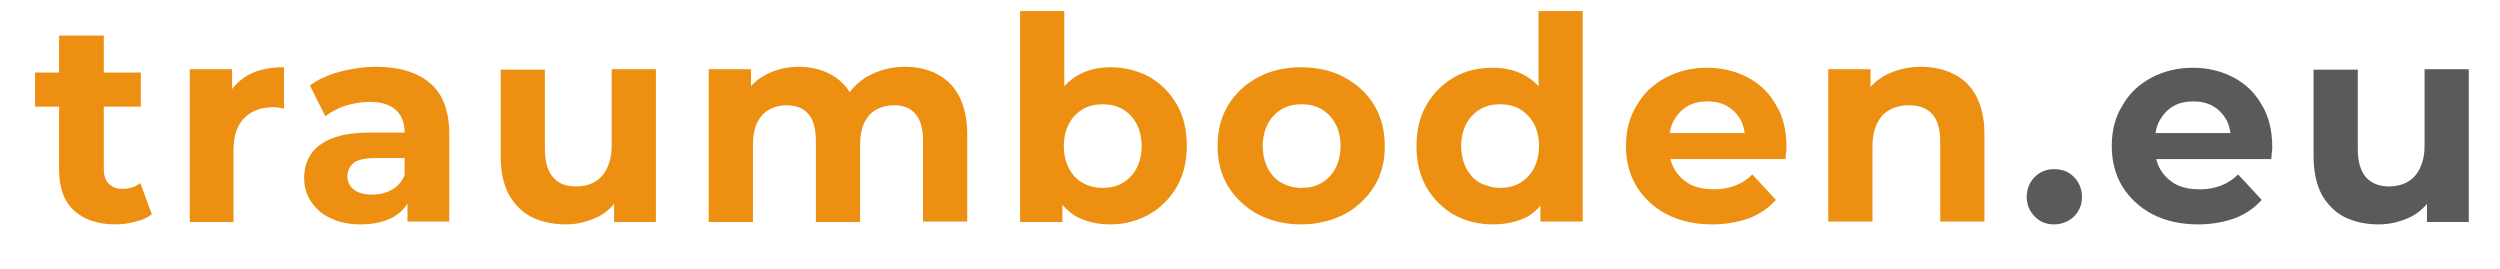
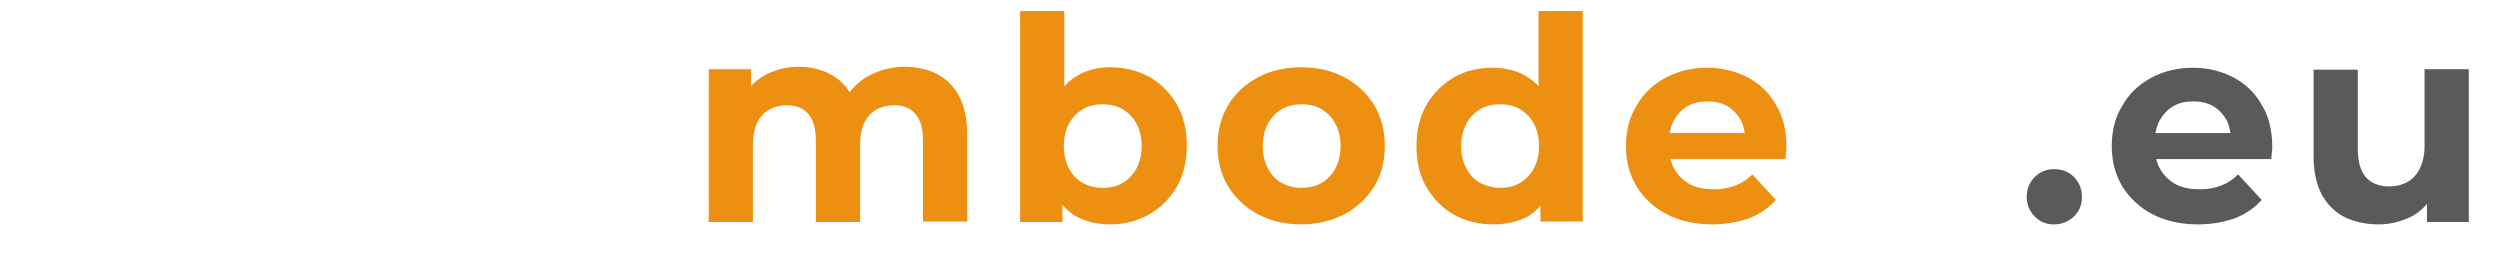
<svg xmlns="http://www.w3.org/2000/svg" version="1.1" id="Ebene_1" x="0px" y="0px" viewBox="0 0 520.3 55.9" style="enable-background:new 0 0 520.3 55.9;" xml:space="preserve">
  <style type="text/css">
	.st0{fill:#ED8F10;}
	.st1{fill:#5B5A5A;}
</style>
  <g>
-     <path class="st0" d="M7.3,22.2v-7.1h22v7.1H7.3z M24.1,46.7c-3.7,0-6.7-1-8.7-2.9c-2.1-1.9-3.1-4.8-3.1-8.5V7.4h9.3v27.7   c0,1.3,0.3,2.4,1,3.1c0.7,0.7,1.6,1.1,2.8,1.1c1.5,0,2.8-0.4,3.8-1.2l2.4,6.5c-0.9,0.7-2,1.2-3.3,1.5   C26.9,46.5,25.5,46.7,24.1,46.7z" />
-     <path class="st0" d="M39.5,46.2V14.4h8.8v9L47,20.8c0.9-2.2,2.5-3.9,4.5-5.1c2.1-1.2,4.6-1.7,7.6-1.7v8.6c-0.4-0.1-0.7-0.1-1-0.2   c-0.3,0-0.7-0.1-1-0.1c-2.6,0-4.7,0.7-6.2,2.2c-1.5,1.5-2.3,3.7-2.3,6.7v15H39.5z" />
-     <path class="st0" d="M75.1,46.7c-2.4,0-4.5-0.4-6.3-1.3c-1.8-0.8-3.1-2-4.1-3.5c-1-1.5-1.4-3.1-1.4-4.9c0-1.9,0.5-3.5,1.4-4.9   c0.9-1.4,2.4-2.5,4.4-3.3c2-0.8,4.6-1.2,7.9-1.2h8.4v5.3h-7.4c-2.2,0-3.7,0.4-4.5,1.1c-0.8,0.7-1.2,1.6-1.2,2.7   c0,1.2,0.5,2.1,1.4,2.8c0.9,0.7,2.2,1,3.8,1c1.6,0,3-0.4,4.2-1.1s2.1-1.8,2.6-3.2l1.4,4.3c-0.7,2-1.9,3.5-3.7,4.6   C80.2,46.1,77.9,46.7,75.1,46.7z M84.8,46.2V40l-0.6-1.4V27.5c0-2-0.6-3.5-1.8-4.6c-1.2-1.1-3-1.7-5.5-1.7c-1.7,0-3.4,0.3-5,0.8   c-1.6,0.5-3,1.3-4.2,2.2l-3.2-6.4c1.7-1.3,3.8-2.2,6.3-2.9c2.4-0.6,4.9-1,7.4-1c4.8,0,8.6,1.1,11.3,3.4c2.7,2.3,4,5.8,4,10.7v18.1   H84.8z" />
-     <path class="st0" d="M117.8,46.7c-2.7,0-5-0.5-7.1-1.5c-2-1-3.6-2.6-4.8-4.7c-1.1-2.1-1.7-4.8-1.7-8v-18h9.2v16.5   c0,2.7,0.6,4.6,1.7,5.9s2.7,1.9,4.8,1.9c1.4,0,2.7-0.3,3.8-0.9c1.1-0.6,2-1.6,2.6-2.8c0.6-1.3,1-2.8,1-4.7V14.4h9.2v31.8h-8.7v-8.8   l1.6,2.6c-1.1,2.2-2.7,3.9-4.7,5C122.5,46.1,120.2,46.7,117.8,46.7z" />
    <path class="st0" d="M188.3,13.9c2.5,0,4.8,0.5,6.7,1.5c1.9,1,3.5,2.5,4.6,4.6c1.1,2.1,1.7,4.7,1.7,7.9v18.2h-9.2V29.4   c0-2.6-0.5-4.5-1.6-5.7c-1-1.2-2.5-1.8-4.4-1.8c-1.4,0-2.6,0.3-3.7,0.9c-1.1,0.6-1.9,1.5-2.5,2.7c-0.6,1.2-0.9,2.8-0.9,4.7v16h-9.2   V29.4c0-2.6-0.5-4.5-1.6-5.7c-1-1.2-2.6-1.8-4.5-1.8c-1.3,0-2.5,0.3-3.6,0.9c-1.1,0.6-1.9,1.5-2.5,2.7c-0.6,1.2-0.9,2.8-0.9,4.7v16   h-9.2V14.4h8.8V23l-1.7-2.5c1.1-2.2,2.6-3.8,4.7-4.9c2-1.1,4.4-1.7,6.9-1.7c2.9,0,5.5,0.7,7.7,2.2c2.2,1.5,3.7,3.7,4.4,6.8   l-3.2-0.9c1.1-2.4,2.8-4.4,5.1-5.9C182.6,14.7,185.3,13.9,188.3,13.9z" />
    <path class="st0" d="M212.3,46.2V2.3h9.2v18.5l-0.6,9.4l0.2,9.5v6.5H212.3z M231,46.7c-2.7,0-5.1-0.6-7.1-1.7c-2-1.2-3.6-3-4.6-5.4   c-1.1-2.4-1.6-5.5-1.6-9.2c0-3.7,0.6-6.8,1.7-9.2c1.1-2.4,2.7-4.2,4.7-5.4s4.3-1.8,7-1.8c3,0,5.7,0.7,8.1,2   c2.4,1.4,4.3,3.3,5.7,5.7c1.4,2.4,2.1,5.3,2.1,8.6c0,3.3-0.7,6.2-2.1,8.6c-1.4,2.4-3.3,4.3-5.7,5.7C236.7,46,234,46.7,231,46.7z    M229.5,39.1c1.5,0,2.9-0.3,4.1-1c1.2-0.7,2.2-1.7,2.9-3c0.7-1.3,1.1-2.9,1.1-4.7c0-1.9-0.4-3.4-1.1-4.7c-0.7-1.3-1.7-2.3-2.9-3   c-1.2-0.7-2.6-1-4.1-1s-2.9,0.3-4.1,1c-1.2,0.7-2.2,1.7-2.9,3c-0.7,1.3-1.1,2.9-1.1,4.7c0,1.8,0.4,3.4,1.1,4.7   c0.7,1.3,1.7,2.4,2.9,3C226.5,38.7,227.9,39.1,229.5,39.1z" />
    <path class="st0" d="M270.8,46.7c-3.3,0-6.3-0.7-9-2.1c-2.6-1.4-4.7-3.4-6.2-5.8c-1.5-2.5-2.2-5.3-2.2-8.4c0-3.2,0.7-6,2.2-8.5   c1.5-2.5,3.6-4.4,6.2-5.8c2.6-1.4,5.6-2.1,9-2.1c3.4,0,6.4,0.7,9,2.1c2.6,1.4,4.7,3.3,6.2,5.8c1.5,2.5,2.2,5.3,2.2,8.5   s-0.7,6-2.2,8.4c-1.5,2.4-3.6,4.4-6.2,5.8C277.2,45.9,274.1,46.7,270.8,46.7z M270.8,39.1c1.6,0,3-0.3,4.2-1c1.2-0.7,2.2-1.7,2.9-3   c0.7-1.3,1.1-2.9,1.1-4.7c0-1.9-0.4-3.4-1.1-4.7c-0.7-1.3-1.7-2.3-2.9-3c-1.2-0.7-2.6-1-4.1-1s-2.9,0.3-4.1,1   c-1.2,0.7-2.2,1.7-2.9,3c-0.7,1.3-1.1,2.9-1.1,4.7c0,1.8,0.4,3.4,1.1,4.7c0.7,1.3,1.7,2.4,2.9,3C267.9,38.7,269.3,39.1,270.8,39.1z   " />
    <path class="st0" d="M310.7,46.7c-3,0-5.7-0.7-8.1-2c-2.4-1.4-4.3-3.3-5.7-5.7c-1.4-2.4-2.1-5.3-2.1-8.6c0-3.3,0.7-6.2,2.1-8.6   c1.4-2.4,3.3-4.3,5.7-5.7c2.4-1.4,5.1-2,8.1-2c2.7,0,5,0.6,7,1.8s3.6,3,4.7,5.4c1.1,2.4,1.7,5.5,1.7,9.2c0,3.7-0.5,6.8-1.6,9.2   c-1.1,2.4-2.6,4.2-4.6,5.4C315.9,46.1,313.5,46.7,310.7,46.7z M312.2,39.1c1.5,0,2.9-0.3,4.1-1c1.2-0.7,2.2-1.7,2.9-3   c0.7-1.3,1.1-2.9,1.1-4.7c0-1.9-0.4-3.4-1.1-4.7c-0.7-1.3-1.7-2.3-2.9-3c-1.2-0.7-2.6-1-4.1-1c-1.5,0-2.9,0.3-4.1,1   c-1.2,0.7-2.2,1.7-2.9,3c-0.7,1.3-1.1,2.9-1.1,4.7c0,1.8,0.4,3.4,1.1,4.7c0.7,1.3,1.7,2.4,2.9,3C309.4,38.7,310.7,39.1,312.2,39.1z    M320.6,46.2v-6.5l0.2-9.5l-0.6-9.4V2.3h9.2v43.8H320.6z" />
    <path class="st0" d="M356.4,46.7c-3.6,0-6.8-0.7-9.5-2.1c-2.7-1.4-4.8-3.4-6.3-5.8c-1.5-2.5-2.2-5.3-2.2-8.4c0-3.2,0.7-6,2.2-8.4   c1.4-2.5,3.4-4.4,6-5.8c2.6-1.4,5.5-2.1,8.7-2.1c3.1,0,5.9,0.7,8.4,2c2.5,1.3,4.5,3.2,5.9,5.7c1.5,2.4,2.2,5.4,2.2,8.8   c0,0.4,0,0.8-0.1,1.2c0,0.5-0.1,0.9-0.1,1.3h-25.8v-5.4h21l-3.6,1.6c0-1.7-0.3-3.1-0.9-4.3c-0.7-1.2-1.6-2.2-2.8-2.9   c-1.2-0.7-2.6-1-4.1-1c-1.6,0-3,0.3-4.2,1c-1.2,0.7-2.1,1.7-2.8,2.9c-0.7,1.2-1,2.7-1,4.4v1.4c0,1.8,0.4,3.3,1.2,4.6   c0.8,1.3,1.9,2.3,3.2,3c1.4,0.7,3,1,5,1c1.7,0,3.1-0.3,4.4-0.8c1.3-0.5,2.5-1.3,3.5-2.3l4.9,5.3c-1.5,1.7-3.3,2.9-5.5,3.8   C361.8,46.2,359.2,46.7,356.4,46.7z" />
-     <path class="st0" d="M399.8,13.9c2.5,0,4.8,0.5,6.8,1.5c2,1,3.6,2.5,4.7,4.6c1.1,2.1,1.7,4.7,1.7,7.9v18.2h-9.2V29.4   c0-2.6-0.6-4.5-1.7-5.7c-1.1-1.2-2.7-1.8-4.8-1.8c-1.5,0-2.8,0.3-3.9,0.9c-1.2,0.6-2.1,1.6-2.7,2.8c-0.6,1.2-1,2.8-1,4.8v15.7h-9.2   V14.4h8.8v8.8l-1.7-2.7c1.1-2.1,2.8-3.8,4.9-4.9C394.7,14.5,397.1,13.9,399.8,13.9z" />
  </g>
  <path class="st1" d="M427.5,46.7c-1.6,0-2.9-0.5-4-1.6c-1.1-1.1-1.7-2.5-1.7-4.1c0-1.7,0.6-3.1,1.7-4.2s2.5-1.6,4-1.6  c1.6,0,3,0.5,4.1,1.6c1.1,1.1,1.7,2.5,1.7,4.2c0,1.7-0.6,3-1.7,4.1C430.5,46.1,429.1,46.7,427.5,46.7z" />
  <path class="st1" d="M457.5,46.7c-3.6,0-6.8-0.7-9.5-2.1c-2.7-1.4-4.8-3.4-6.3-5.8c-1.5-2.5-2.2-5.3-2.2-8.4c0-3.2,0.7-6,2.2-8.4  c1.4-2.5,3.4-4.4,6-5.8c2.6-1.4,5.5-2.1,8.7-2.1c3.1,0,5.9,0.7,8.4,2c2.5,1.3,4.5,3.2,5.9,5.7c1.5,2.4,2.2,5.4,2.2,8.8  c0,0.4,0,0.8-0.1,1.2c0,0.5-0.1,0.9-0.1,1.3h-25.8v-5.4h21l-3.6,1.6c0-1.7-0.3-3.1-0.9-4.3c-0.7-1.2-1.6-2.2-2.8-2.9  c-1.2-0.7-2.6-1-4.1-1c-1.6,0-3,0.3-4.2,1c-1.2,0.7-2.1,1.7-2.8,2.9c-0.7,1.2-1,2.7-1,4.4v1.4c0,1.8,0.4,3.3,1.2,4.6  c0.8,1.3,1.9,2.3,3.2,3c1.4,0.7,3,1,5,1c1.7,0,3.1-0.3,4.4-0.8c1.3-0.5,2.5-1.3,3.5-2.3l4.9,5.3c-1.5,1.7-3.3,2.9-5.5,3.8  C462.9,46.2,460.4,46.7,457.5,46.7z" />
  <path class="st1" d="M495.1,46.7c-2.7,0-5-0.5-7.1-1.5c-2-1-3.6-2.6-4.8-4.7c-1.1-2.1-1.7-4.8-1.7-8v-18h9.2v16.5  c0,2.7,0.6,4.6,1.7,5.9c1.1,1.2,2.7,1.9,4.8,1.9c1.4,0,2.7-0.3,3.8-0.9c1.1-0.6,2-1.6,2.6-2.8c0.6-1.3,1-2.8,1-4.7V14.4h9.2v31.8  h-8.7v-8.8l1.6,2.6c-1.1,2.2-2.7,3.9-4.7,5C499.8,46.1,497.5,46.7,495.1,46.7z" />
</svg>